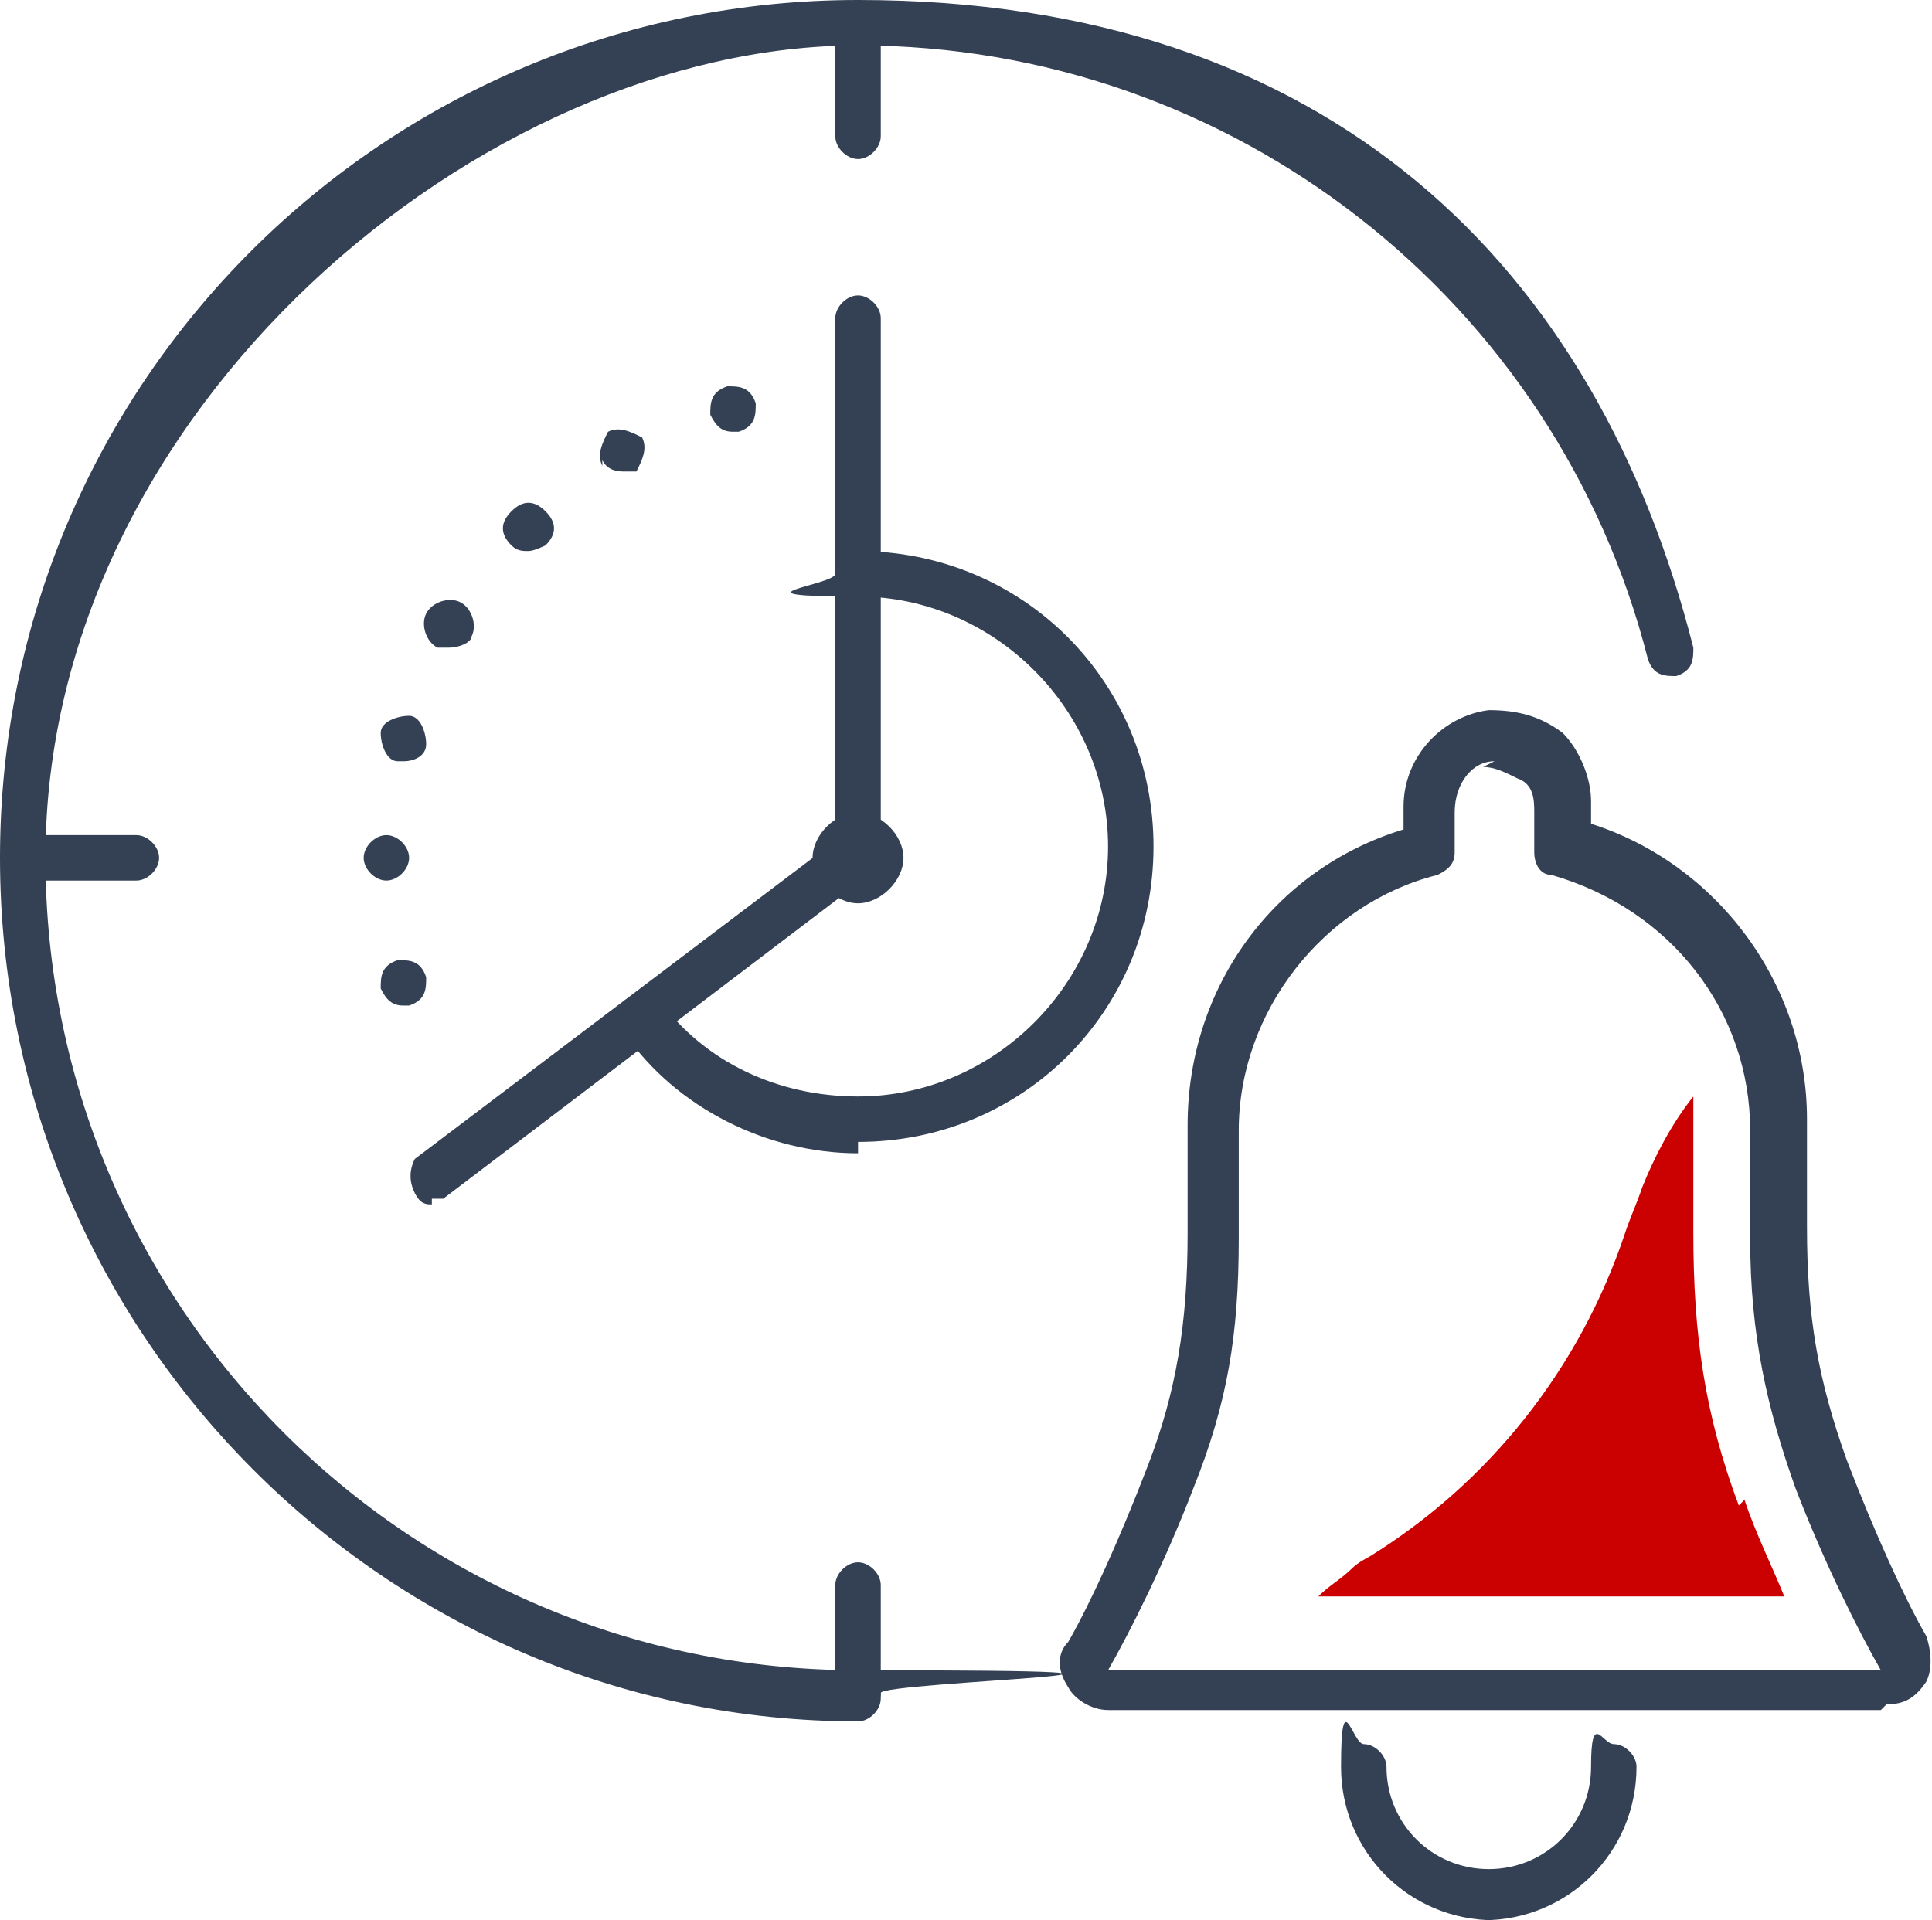
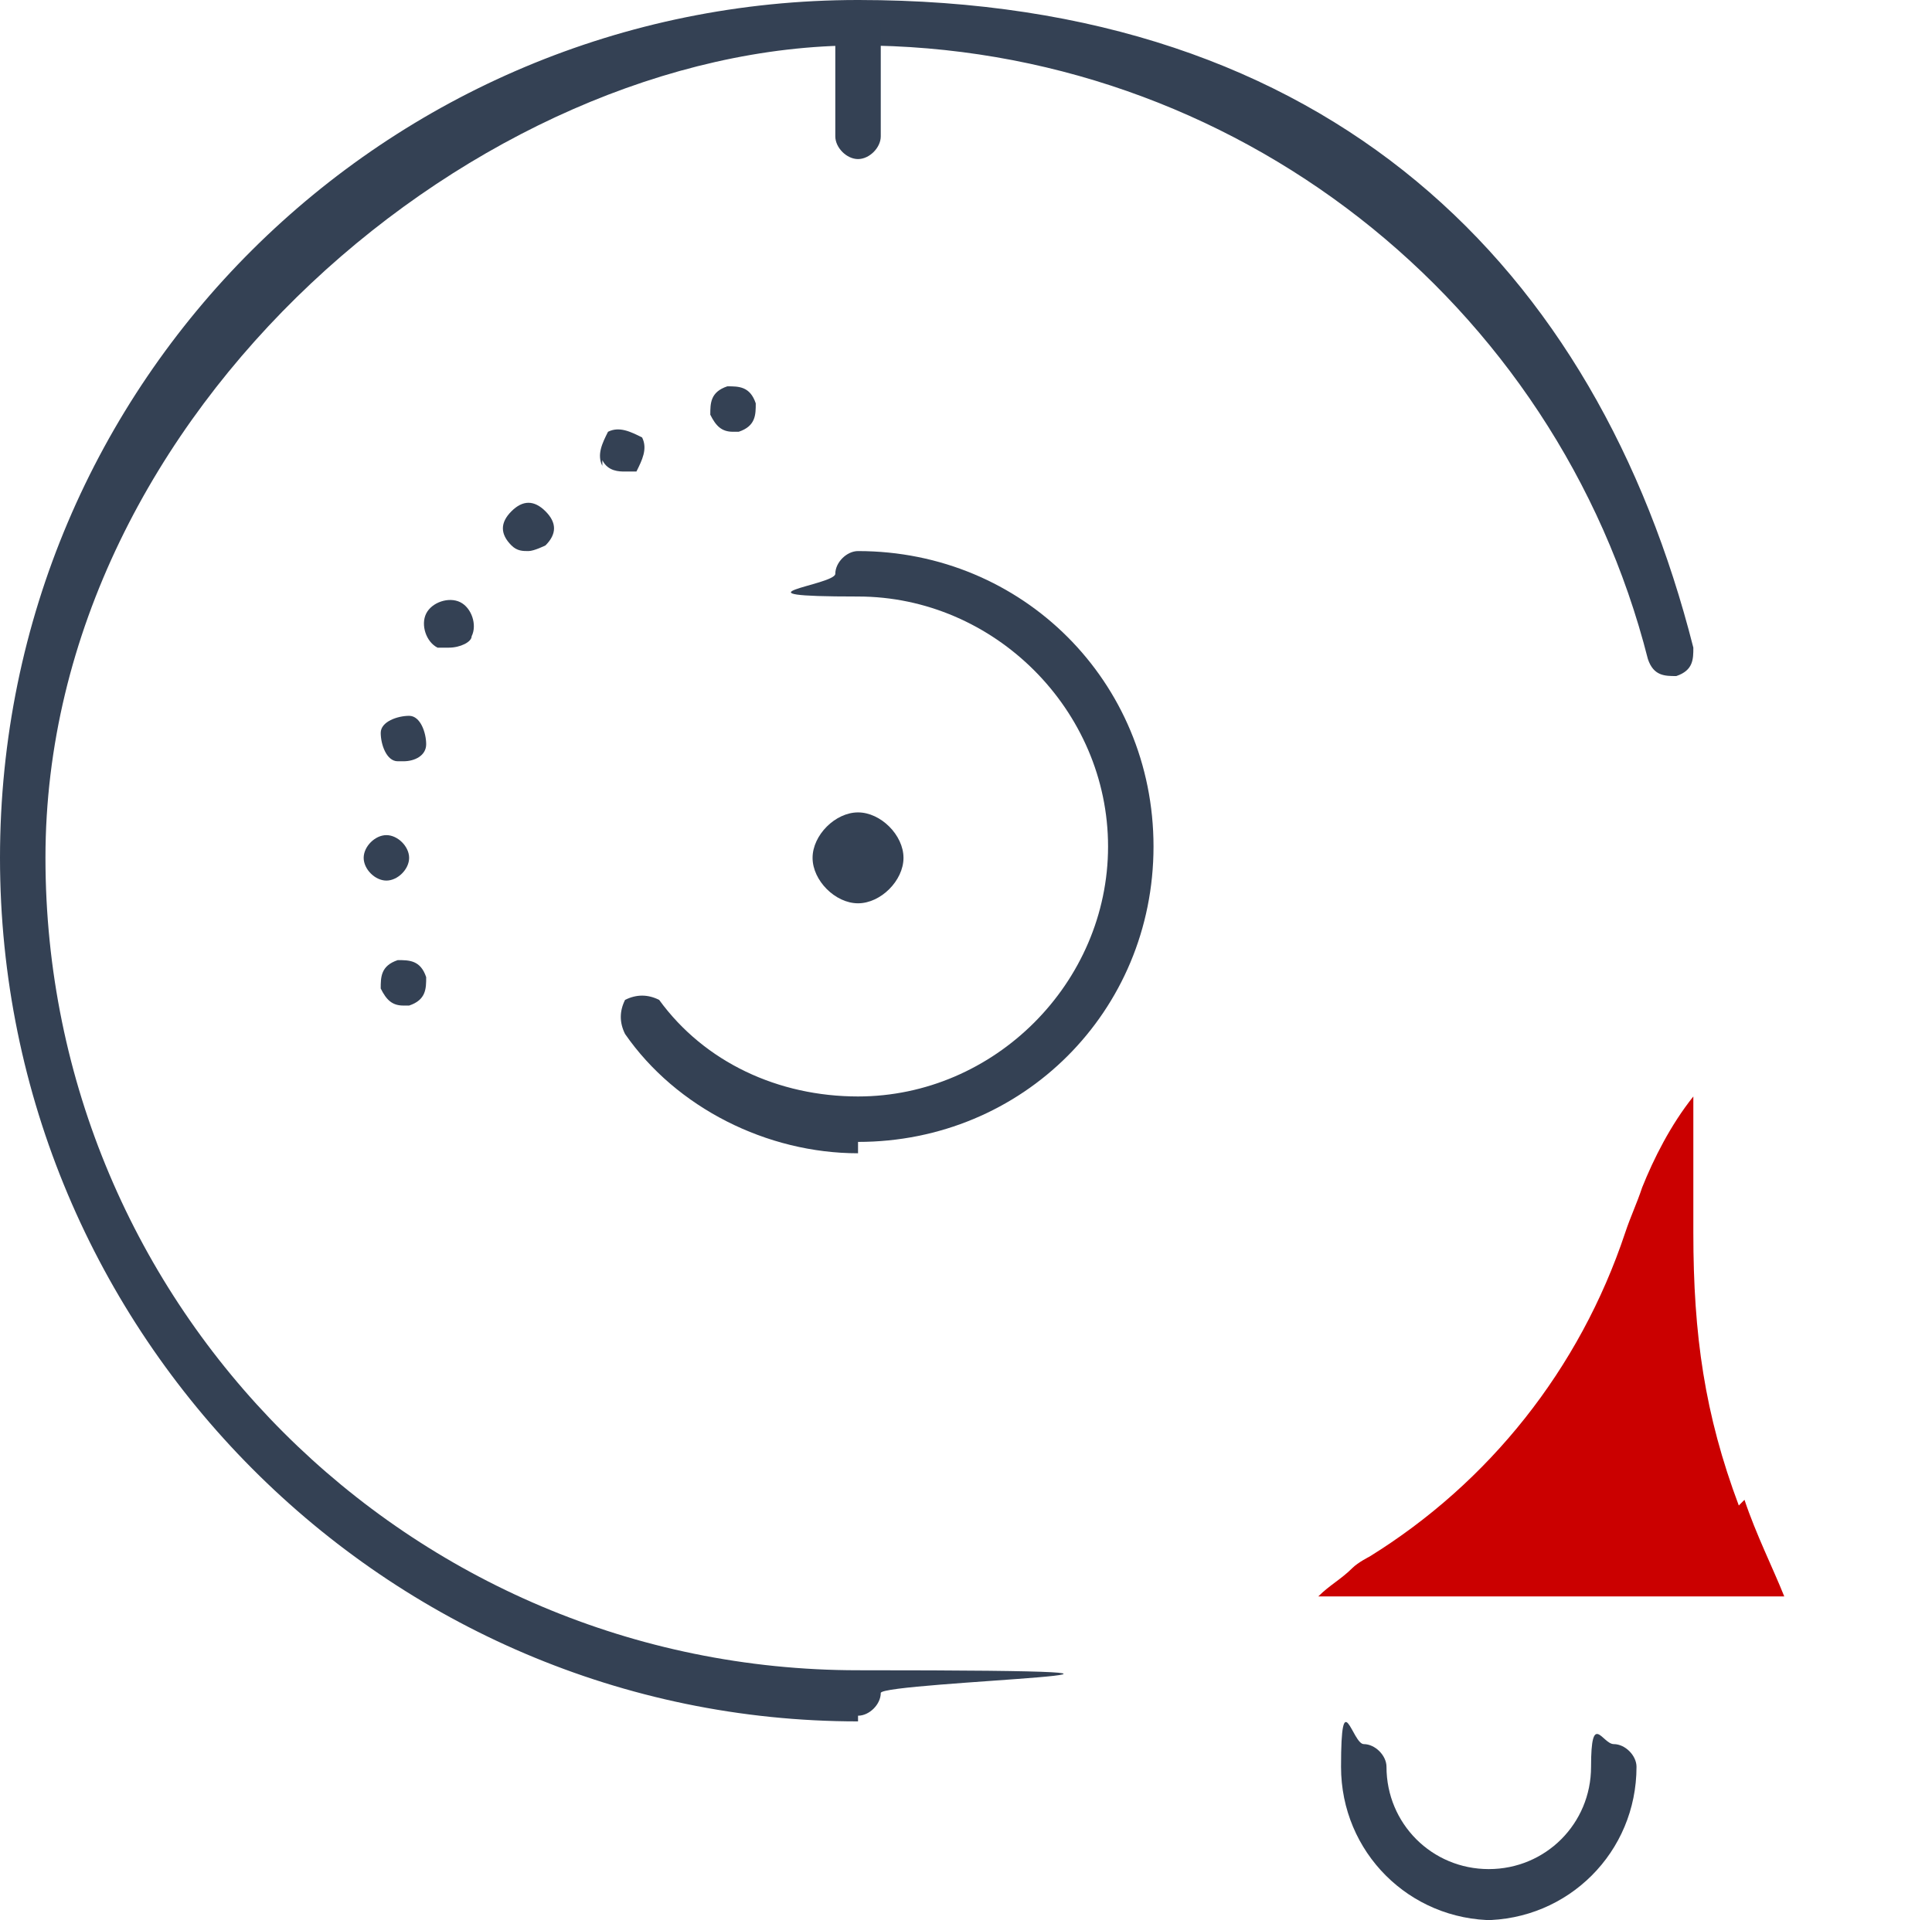
<svg xmlns="http://www.w3.org/2000/svg" id="Livello_2" viewBox="0 0 34 33.8">
  <defs>
    <style>
      .cls-1 {
        fill: #344154;
      }

      .cls-2 {
        fill: #cb0000;
      }
    </style>
  </defs>
  <g id="Livello_1-2" data-name="Livello_1">
    <path class="cls-1" d="M15.1,20.3c-1.6,0-3.2-.8-4.1-2.1-.1-.2-.1-.4,0-.6.2-.1.4-.1.6,0,.8,1.1,2.1,1.7,3.5,1.7,2.4,0,4.4-2,4.4-4.4s-2-4.4-4.4-4.4-.4-.2-.4-.4.2-.4.4-.4c2.9,0,5.2,2.3,5.2,5.2s-2.3,5.2-5.2,5.2" />
    <path class="cls-1" d="M12.5,7.3c0-.2,0-.4.3-.5.2,0,.4,0,.5.3,0,.2,0,.4-.3.5,0,0,0,0-.1,0-.2,0-.3-.1-.4-.3M10.6,8.2c-.1-.2,0-.4.1-.6.2-.1.4,0,.6.1.1.2,0,.4-.1.6,0,0-.1,0-.2,0-.1,0-.3,0-.4-.2M9,9.6c-.2-.2-.2-.4,0-.6.2-.2.4-.2.6,0,.2.2.2.4,0,.6h0c0,0-.2.1-.3.1s-.2,0-.3-.1M7.7,11.4c-.2-.1-.3-.4-.2-.6.1-.2.4-.3.6-.2.2.1.3.4.2.6,0,.1-.2.2-.4.2s-.1,0-.2,0M7,13.4c-.2,0-.3-.3-.3-.5,0-.2.3-.3.5-.3.2,0,.3.3.3.5,0,.2-.2.3-.4.3s0,0-.1,0M6.4,15.1c0-.2.2-.4.4-.4s.4.2.4.4c0,.2-.2.4-.4.4-.2,0-.4-.2-.4-.4M6.7,17.4h0c0-.2,0-.4.3-.5.2,0,.4,0,.5.3,0,.2,0,.4-.3.5,0,0,0,0-.1,0-.2,0-.3-.1-.4-.3" />
    <path class="cls-1" d="M15.1,15.1s0,0,0,0c0,0,0,0,0,0,0,0,0,0,0,0M15.1,15.9c-.4,0-.8-.4-.8-.8s.4-.8.8-.8.8.4.8.8-.4.8-.8.8" />
-     <path class="cls-1" d="M7.6,21.2c-.1,0-.2,0-.3-.2-.1-.2-.1-.4,0-.6l7.4-5.6V5.6c0-.2.2-.4.4-.4s.4.2.4.4v9.5c0,.1,0,.2-.2.3l-7.5,5.7c0,0-.2,0-.2,0" />
    <path class="cls-1" d="M15.1,30.3C6.8,30.3,0,23.5,0,15.1S6.8,0,15.1,0s13,4.7,14.7,11.4c0,.2,0,.4-.3.5-.2,0-.4,0-.5-.3C27.4,5.3,21.7.8,15.1.8S.8,7.2.8,15.1s6.4,14.3,14.3,14.3.4.2.4.4-.2.4-.4.4" />
-     <path class="cls-1" d="M2.4,15.5H.4c-.2,0-.4-.2-.4-.4s.2-.4.4-.4h2c.2,0,.4.2.4.4s-.2.4-.4.4" />
    <path class="cls-1" d="M15.1,2.8c-.2,0-.4-.2-.4-.4V.4c0-.2.2-.4.4-.4s.4.2.4.4v2c0,.2-.2.4-.4.4" />
-     <path class="cls-1" d="M15.1,30.3c-.2,0-.4-.2-.4-.4v-2c0-.2.2-.4.4-.4s.4.2.4.4v2c0,.2-.2.4-.4.4" />
    <path class="cls-1" d="M26.3,33.8c-1.5,0-2.7-1.2-2.7-2.7s.2-.4.4-.4.4.2.4.4c0,1,.8,1.8,1.8,1.8s1.8-.8,1.8-1.8.2-.4.4-.4.4.2.4.4c0,1.5-1.2,2.7-2.7,2.7" />
-     <path class="cls-1" d="M25.1,15h0,0ZM26.3,13.4s0,0,0,0c-.4,0-.7.4-.7.9v.7c0,.2-.1.3-.3.4-2,.5-3.5,2.4-3.5,4.5v1.9c0,1.7-.2,2.9-.8,4.4-.5,1.3-1.1,2.5-1.5,3.2,0,0,0,0,0,0,0,0,0,0,0,0h13.6s0,0,0,0c0,0,0,0,0,0-.4-.7-1-1.9-1.5-3.2-.5-1.4-.8-2.7-.8-4.4v-1.9c0-2.1-1.4-3.9-3.5-4.5-.2,0-.3-.2-.3-.4v-.7c0-.2,0-.5-.3-.6-.2-.1-.4-.2-.6-.2M33.1,30.1h-13.6c-.3,0-.6-.2-.7-.4-.2-.3-.2-.6,0-.8.4-.7.9-1.8,1.4-3.1.5-1.3.7-2.5.7-4.1v-1.9c0-2.4,1.5-4.5,3.8-5.2v-.4c0-.9.7-1.6,1.5-1.7.5,0,.9.1,1.3.4.3.3.5.8.5,1.2v.4c2.2.7,3.8,2.8,3.8,5.2v1.9c0,1.6.2,2.7.7,4.1.5,1.3,1,2.4,1.4,3.1.1.3.1.6,0,.8-.2.3-.4.4-.7.4" />
    <path class="cls-2" d="M30.6,26.5c-.6-1.6-.8-3-.8-4.8v-1.9c0-.2,0-.4,0-.5-.4.5-.7,1.1-.9,1.6-.1.3-.2.5-.3.8-.8,2.4-2.4,4.4-4.5,5.7,0,0-.2.1-.3.2-.2.2-.4.3-.6.5h8.2c-.2-.5-.5-1.1-.7-1.7" />
  </g>
</svg>